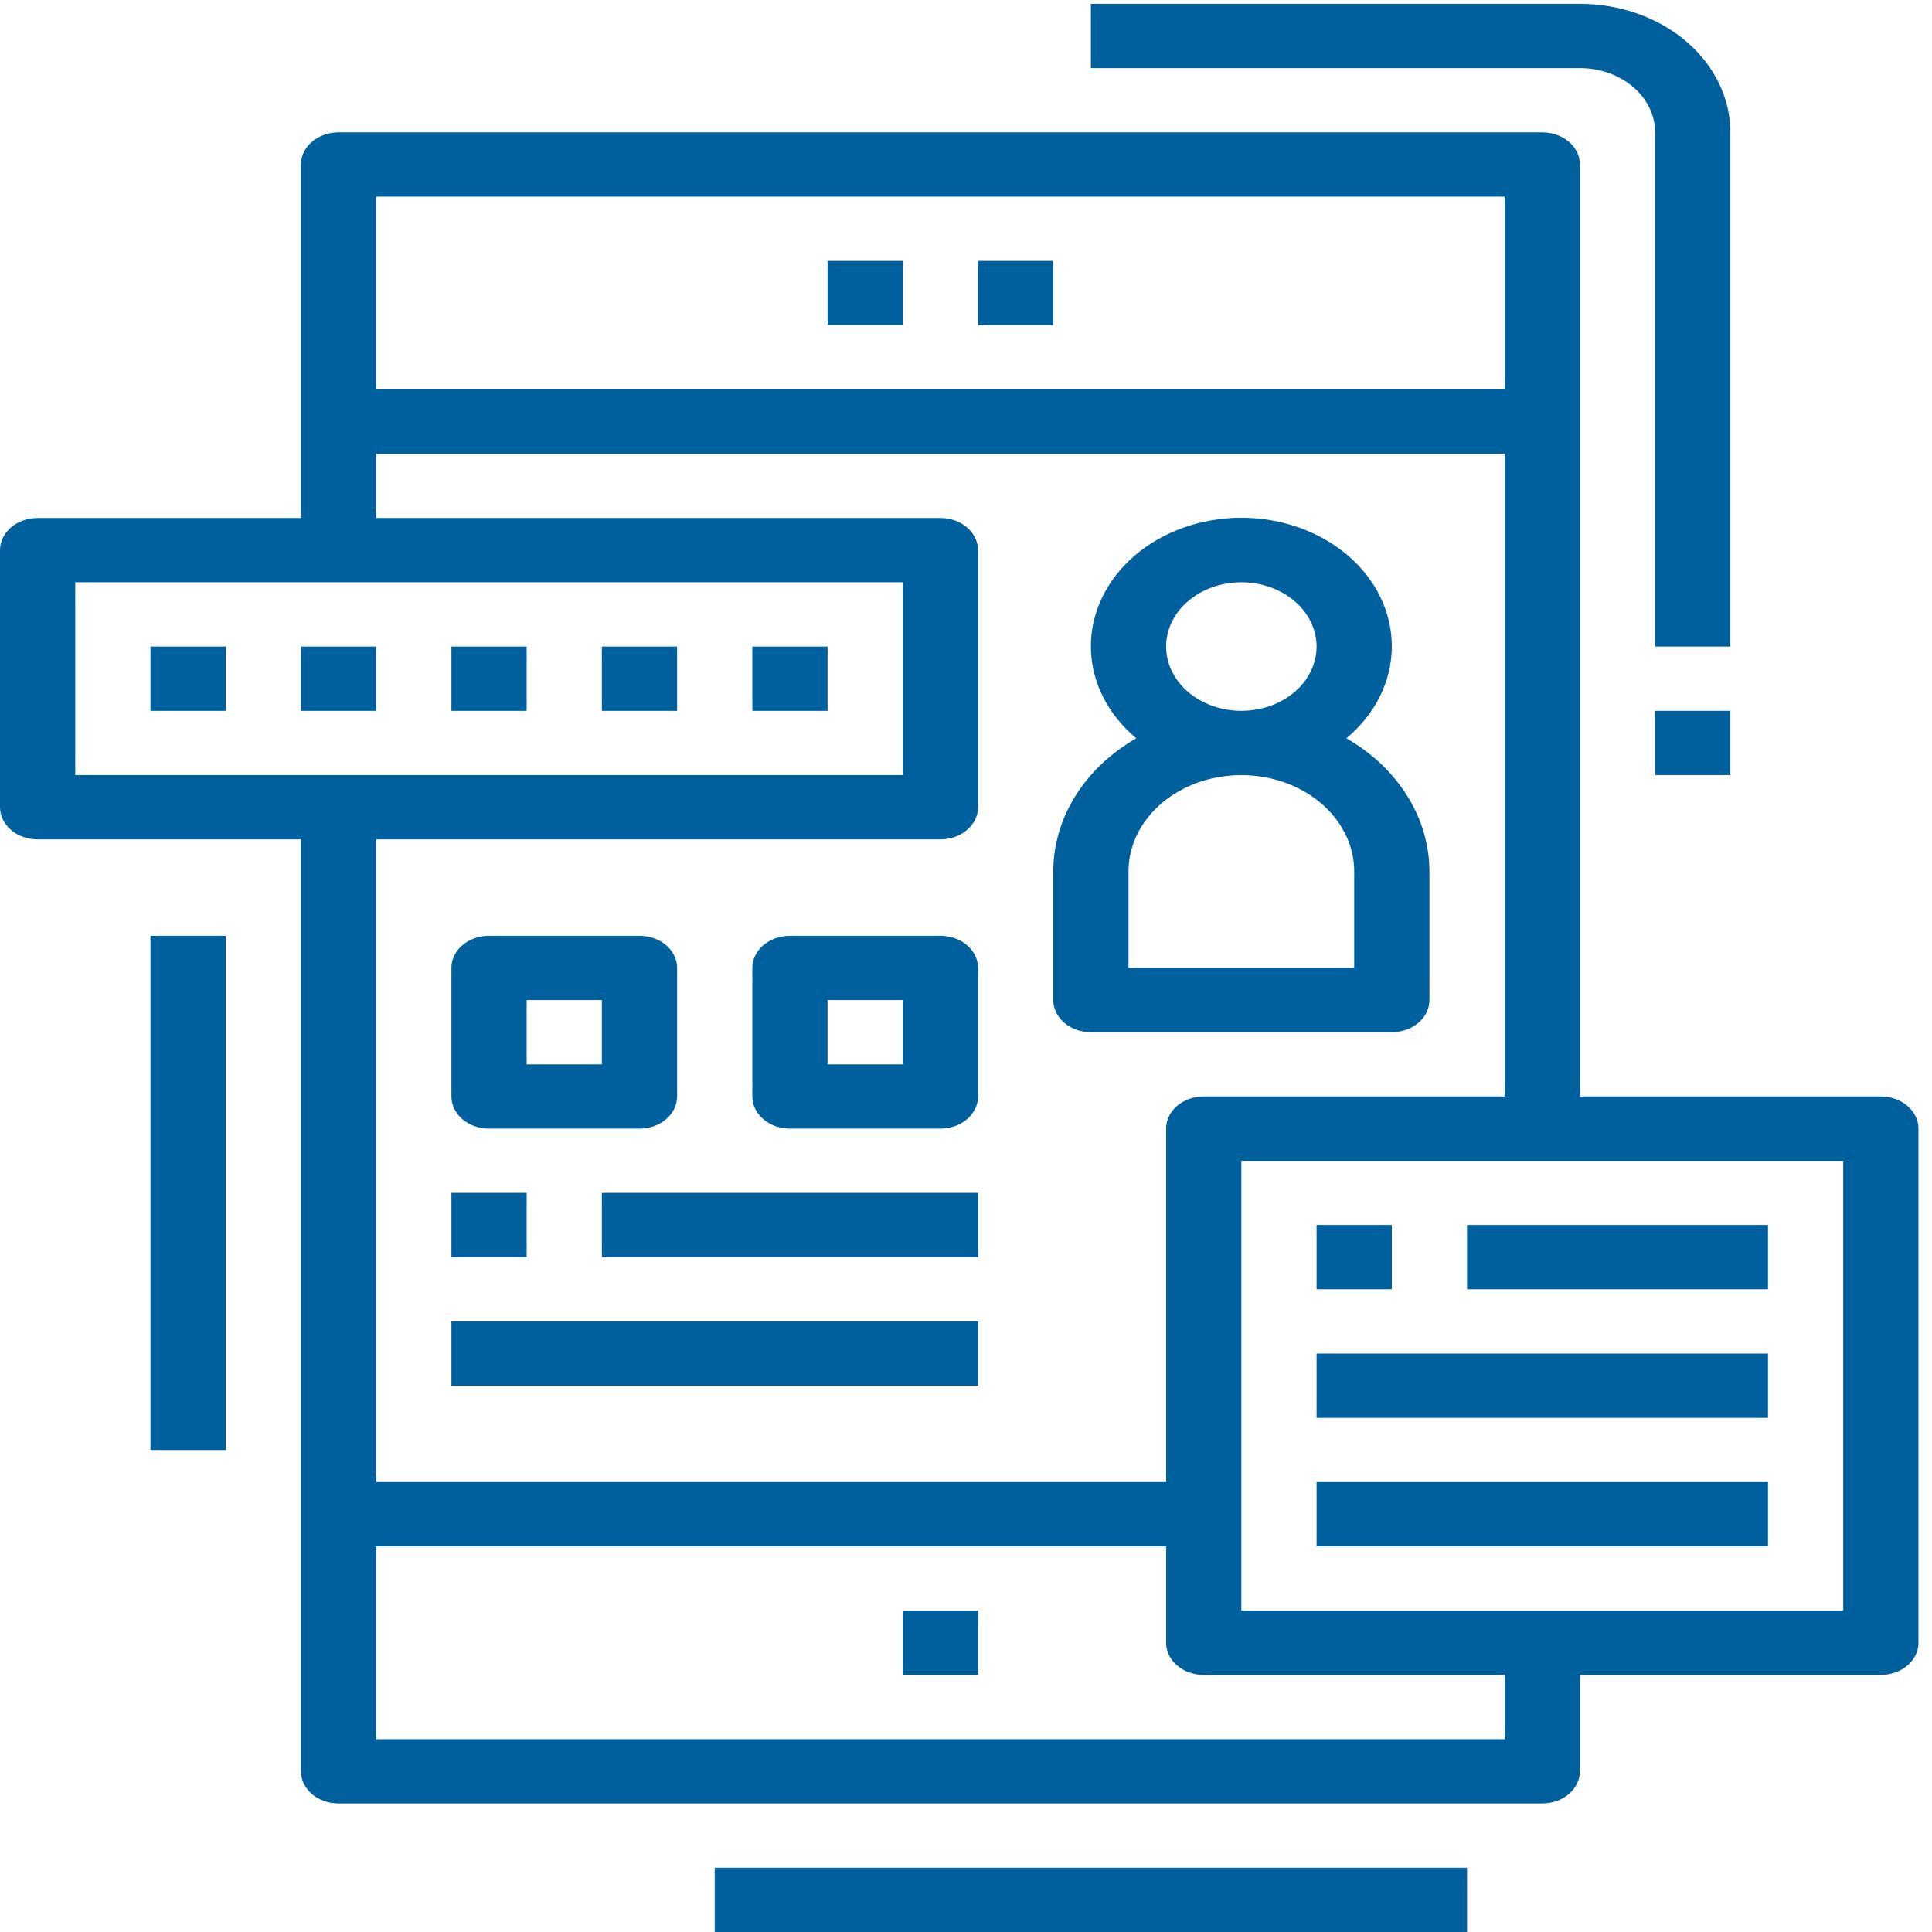
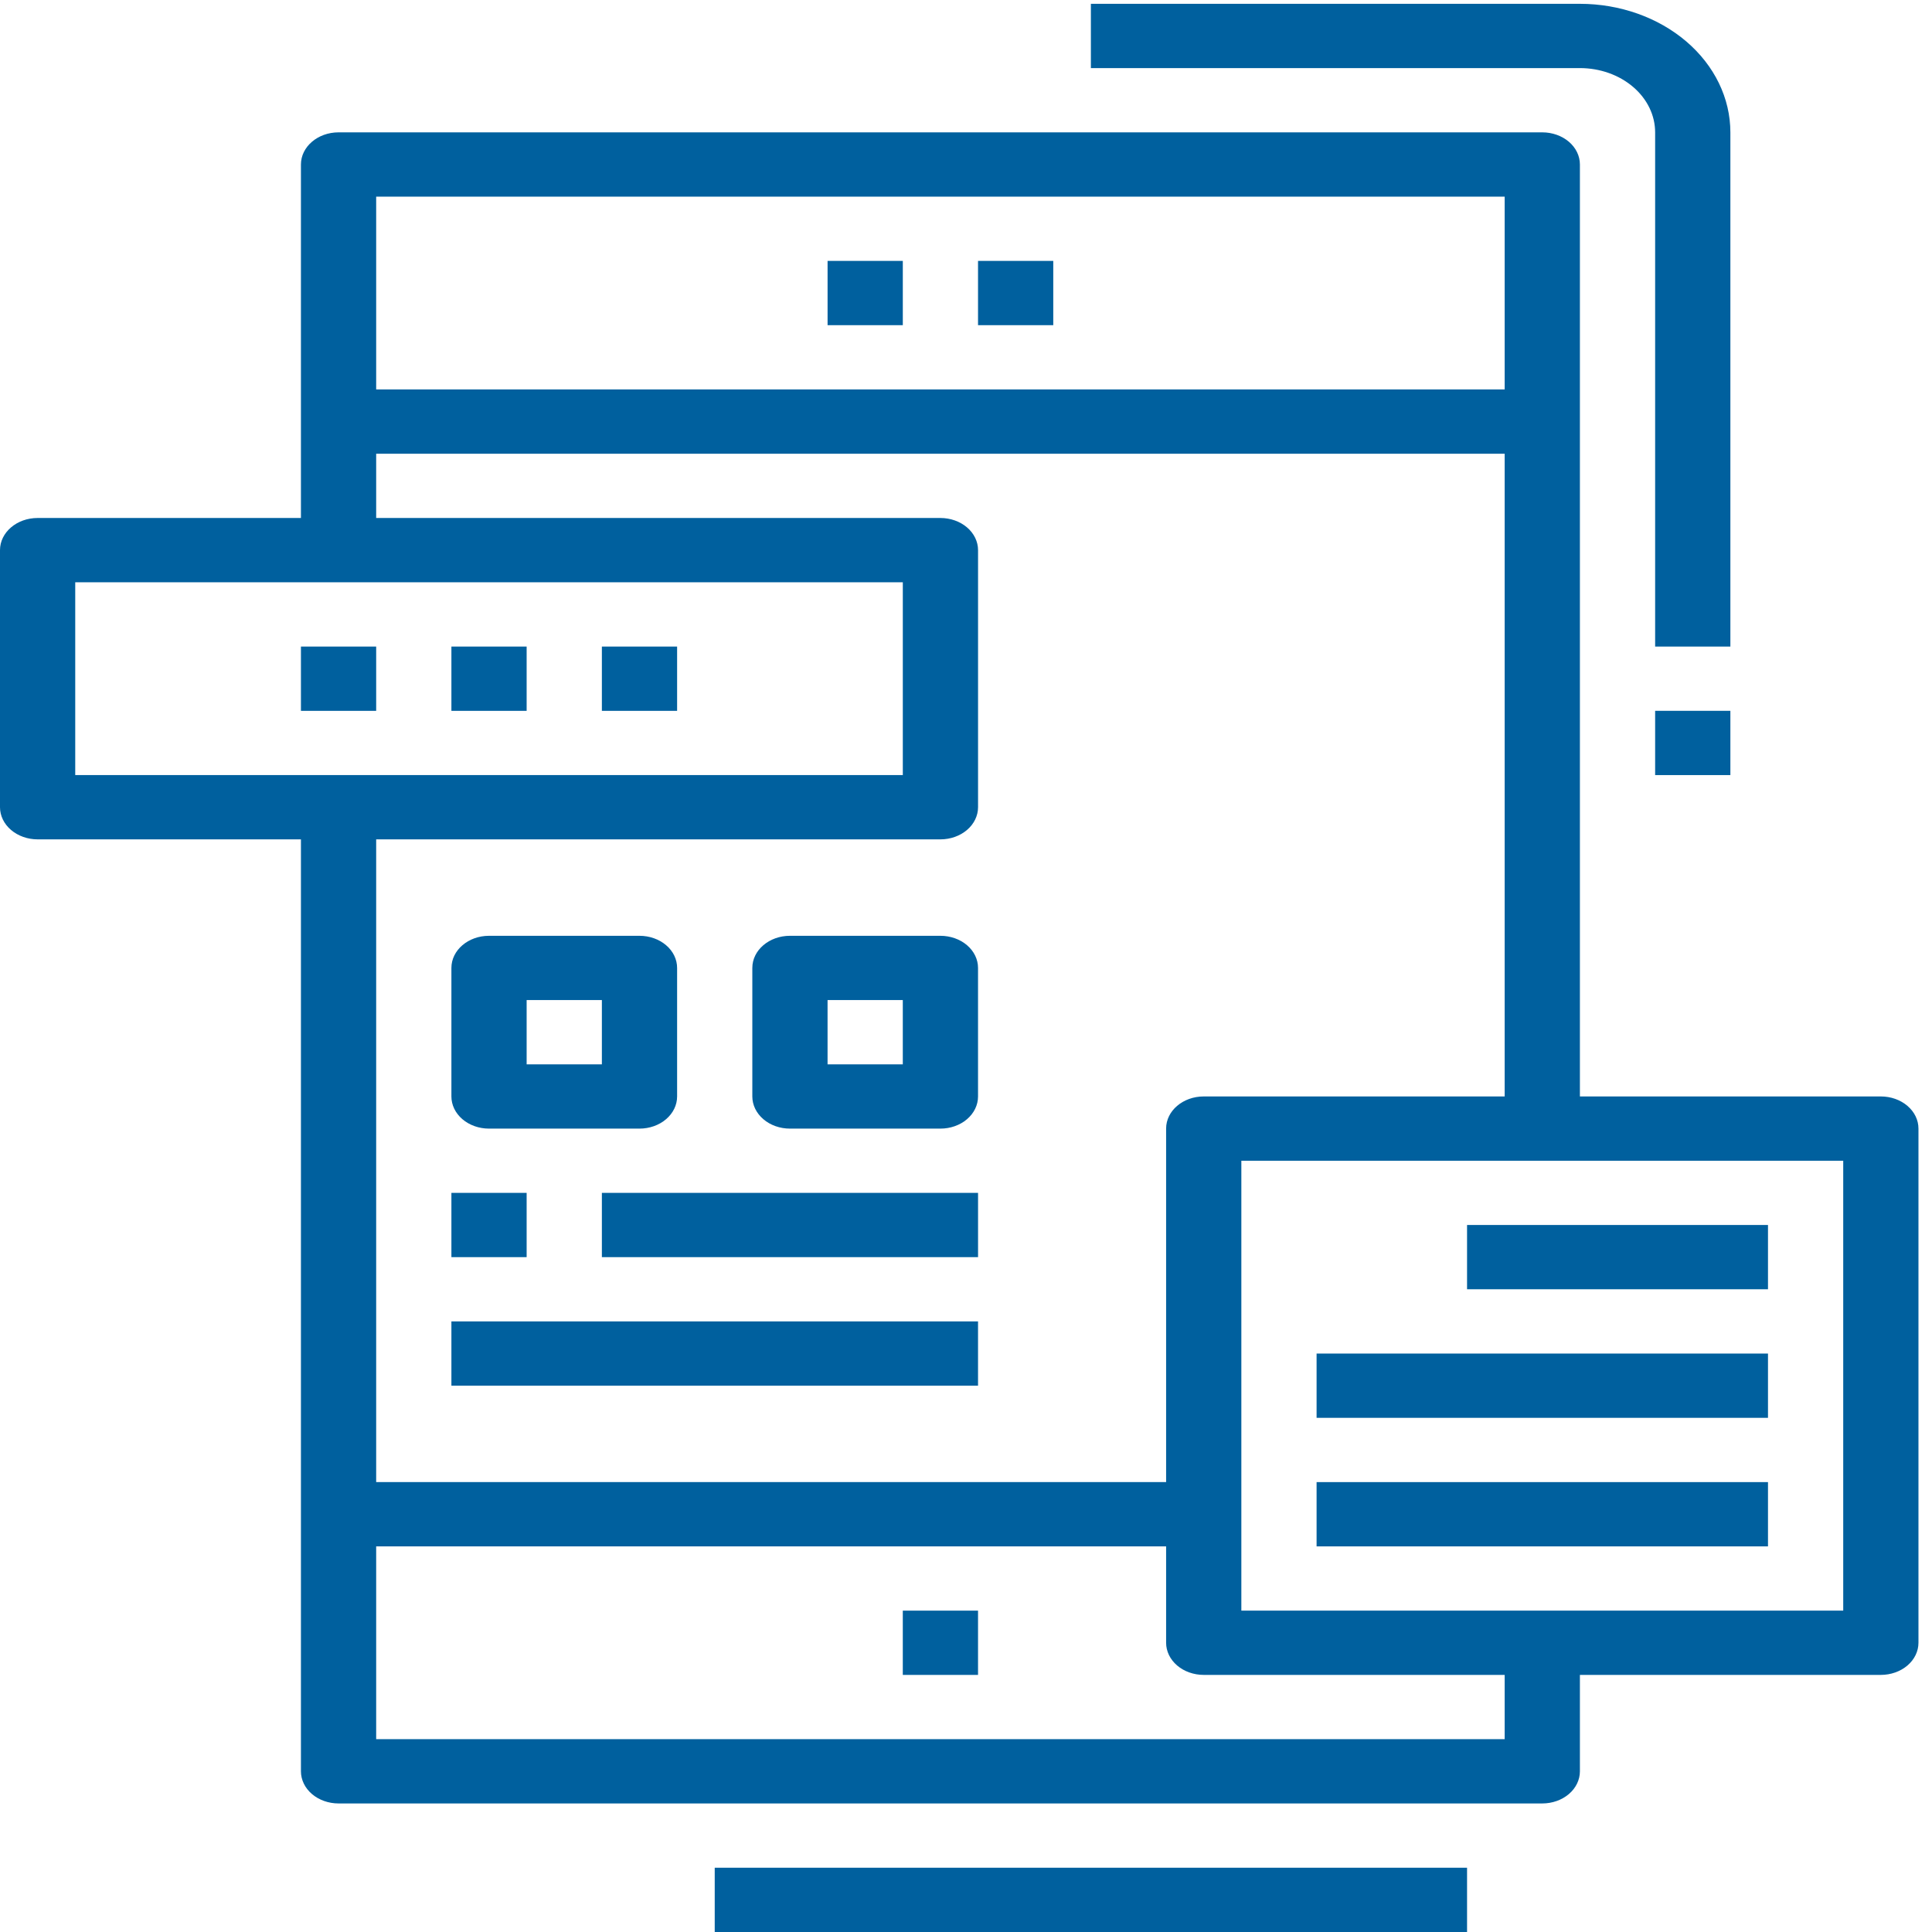
<svg xmlns="http://www.w3.org/2000/svg" width="119" height="119" viewBox="0 0 119 119" fill="none">
  <path d="M60.241 16.07H64.875V20.029H60.241V16.07Z" fill="#00609e" />
  <path d="M50.974 16.07H55.608V20.029H50.974V16.07Z" fill="#00609e" />
  <path d="M55.607 99.206H60.241V103.165H55.607V99.206Z" fill="#00609e" />
-   <path d="M9.268 39.825H13.902V43.784H9.268V39.825Z" fill="#00609e" />
  <path d="M18.536 39.825H23.17V43.784H18.536V39.825Z" fill="#00609e" />
  <path d="M27.804 39.825H32.438V43.784H27.804V39.825Z" fill="#00609e" />
  <path d="M37.072 39.825H41.706V43.784H37.072V39.825Z" fill="#00609e" />
-   <path d="M46.339 39.825H50.973V43.784H46.339V39.825Z" fill="#00609e" />
-   <path d="M81.094 75.452H85.728V79.411H81.094V75.452Z" fill="#00609e" />
  <path d="M90.362 75.452H108.898V79.411H90.362V75.452Z" fill="#00609e" />
  <path d="M81.094 83.371H108.898V87.33H81.094V83.371Z" fill="#00609e" />
  <path d="M81.094 91.289H108.898V95.248H81.094V91.289Z" fill="#00609e" />
  <path d="M18.536 10.132V31.905H2.317C1.037 31.905 0 32.792 0 33.885V49.72C0 50.245 0.244 50.749 0.679 51.12C1.113 51.491 1.703 51.7 2.317 51.7H18.536V109.103C18.536 109.627 18.78 110.131 19.214 110.502C19.649 110.873 20.238 111.082 20.853 111.082H94.996C95.611 111.082 96.2 110.873 96.635 110.502C97.069 110.131 97.313 109.627 97.313 109.103V103.164H115.849C116.463 103.164 117.053 102.956 117.487 102.585C117.922 102.213 118.166 101.71 118.166 101.185V69.514C118.166 68.989 117.922 68.486 117.487 68.115C117.053 67.743 116.463 67.535 115.849 67.535H97.313V10.132C97.313 9.607 97.069 9.103 96.635 8.732C96.2 8.361 95.611 8.152 94.996 8.152H20.853C19.573 8.152 18.536 9.039 18.536 10.132ZM4.634 35.864H55.608V47.741H4.634V35.864ZM92.679 107.123H23.17V95.247H71.826V101.185C71.826 101.71 72.07 102.213 72.505 102.585C72.939 102.956 73.529 103.164 74.143 103.164H92.679V107.123ZM113.532 99.206H76.46V71.494H113.532V99.206ZM74.143 67.535C72.864 67.535 71.826 68.421 71.826 69.514V91.288H23.17V51.7H57.925C58.539 51.7 59.129 51.491 59.563 51.12C59.997 50.749 60.242 50.245 60.242 49.72V33.885C60.242 33.36 59.997 32.856 59.563 32.485C59.129 32.114 58.539 31.905 57.925 31.905H23.17V27.947H92.679V67.535H74.143ZM92.679 12.111V23.988H23.17V12.111H92.679Z" fill="#00609e" />
  <path d="M57.924 57.64H48.656C47.377 57.64 46.339 58.526 46.339 59.619V67.537C46.339 68.062 46.584 68.565 47.018 68.936C47.452 69.308 48.042 69.516 48.656 69.516H57.924C58.539 69.516 59.128 69.308 59.563 68.936C59.997 68.565 60.241 68.062 60.241 67.537V59.619C60.241 59.094 59.997 58.59 59.563 58.219C59.128 57.848 58.539 57.64 57.924 57.64ZM55.607 65.557H50.973V61.599H55.607V65.557Z" fill="#00609e" />
  <path d="M30.121 69.516H39.389C40.003 69.516 40.593 69.308 41.027 68.936C41.462 68.565 41.706 68.062 41.706 67.537V59.619C41.706 59.094 41.462 58.59 41.027 58.219C40.593 57.848 40.003 57.64 39.389 57.64H30.121C28.841 57.64 27.804 58.526 27.804 59.619V67.537C27.804 68.062 28.048 68.565 28.482 68.936C28.917 69.308 29.506 69.516 30.121 69.516ZM32.438 61.599H37.072V65.557H32.438V61.599Z" fill="#00609e" />
-   <path d="M82.931 45.474C84.701 44 85.707 41.984 85.728 39.873C85.749 37.761 84.78 35.73 83.041 34.231C81.3 32.732 78.931 31.889 76.46 31.889C73.989 31.889 71.62 32.732 69.879 34.231C68.139 35.73 67.171 37.761 67.192 39.873C67.213 41.984 68.219 44 69.989 45.474C66.794 47.313 64.877 50.388 64.875 53.679V61.597C64.875 62.122 65.119 62.626 65.553 62.997C65.988 63.368 66.578 63.576 67.192 63.576H85.728C86.342 63.576 86.932 63.368 87.366 62.997C87.801 62.626 88.045 62.122 88.045 61.597V53.679C88.043 50.388 86.126 47.313 82.931 45.474ZM71.826 39.823C71.826 38.773 72.314 37.766 73.183 37.024C74.052 36.282 75.231 35.864 76.46 35.864C77.689 35.864 78.868 36.282 79.737 37.024C80.606 37.766 81.094 38.773 81.094 39.823C81.094 40.873 80.606 41.88 79.737 42.623C78.868 43.365 77.689 43.782 76.46 43.782C75.231 43.782 74.052 43.365 73.183 42.623C72.314 41.88 71.826 40.873 71.826 39.823ZM83.411 59.617H69.509V53.679C69.509 51.557 70.834 49.597 72.984 48.536C75.135 47.476 77.785 47.476 79.935 48.536C82.086 49.598 83.411 51.557 83.411 53.679V59.617Z" fill="#00609e" />
  <path d="M27.804 73.474H32.438V77.433H27.804V73.474Z" fill="#00609e" />
  <path d="M37.072 73.474H60.242V77.433H37.072V73.474Z" fill="#00609e" />
  <path d="M27.804 81.392H60.241V85.35H27.804V81.392Z" fill="#00609e" />
  <path d="M44.023 115.041H90.362V119H44.023V115.041Z" fill="#00609e" />
-   <path d="M9.268 57.64H13.902V89.31H9.268V57.64Z" fill="#00609e" />
  <path d="M106.581 8.153C106.581 6.053 105.605 4.039 103.867 2.554C102.128 1.07 99.771 0.235 97.313 0.235H67.192V4.194H97.313C98.542 4.194 99.721 4.611 100.59 5.354C101.459 6.096 101.947 7.103 101.947 8.153V39.824H106.581V8.153Z" fill="#00609e" />
  <path d="M101.947 43.782H106.581V47.741H101.947V43.782Z" fill="#00609e" />
</svg>